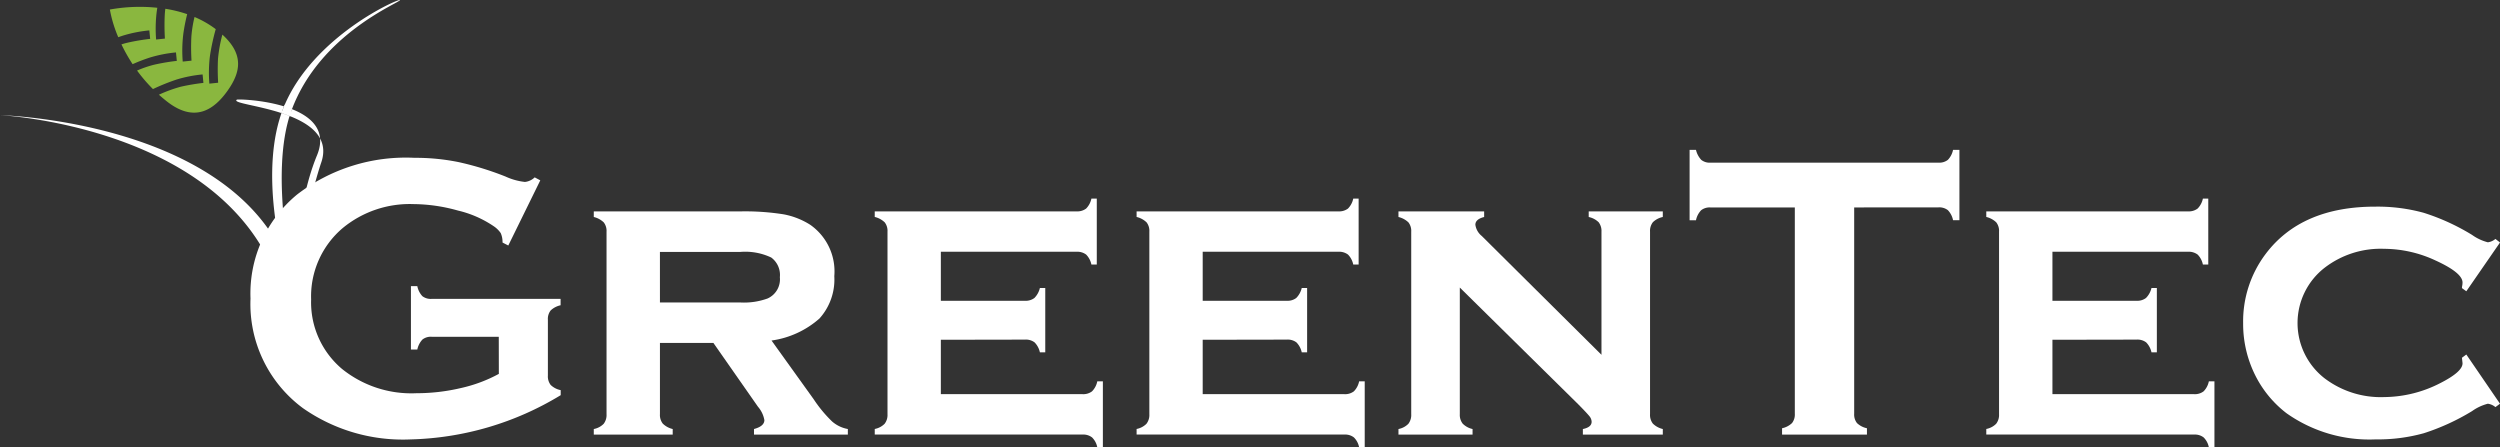
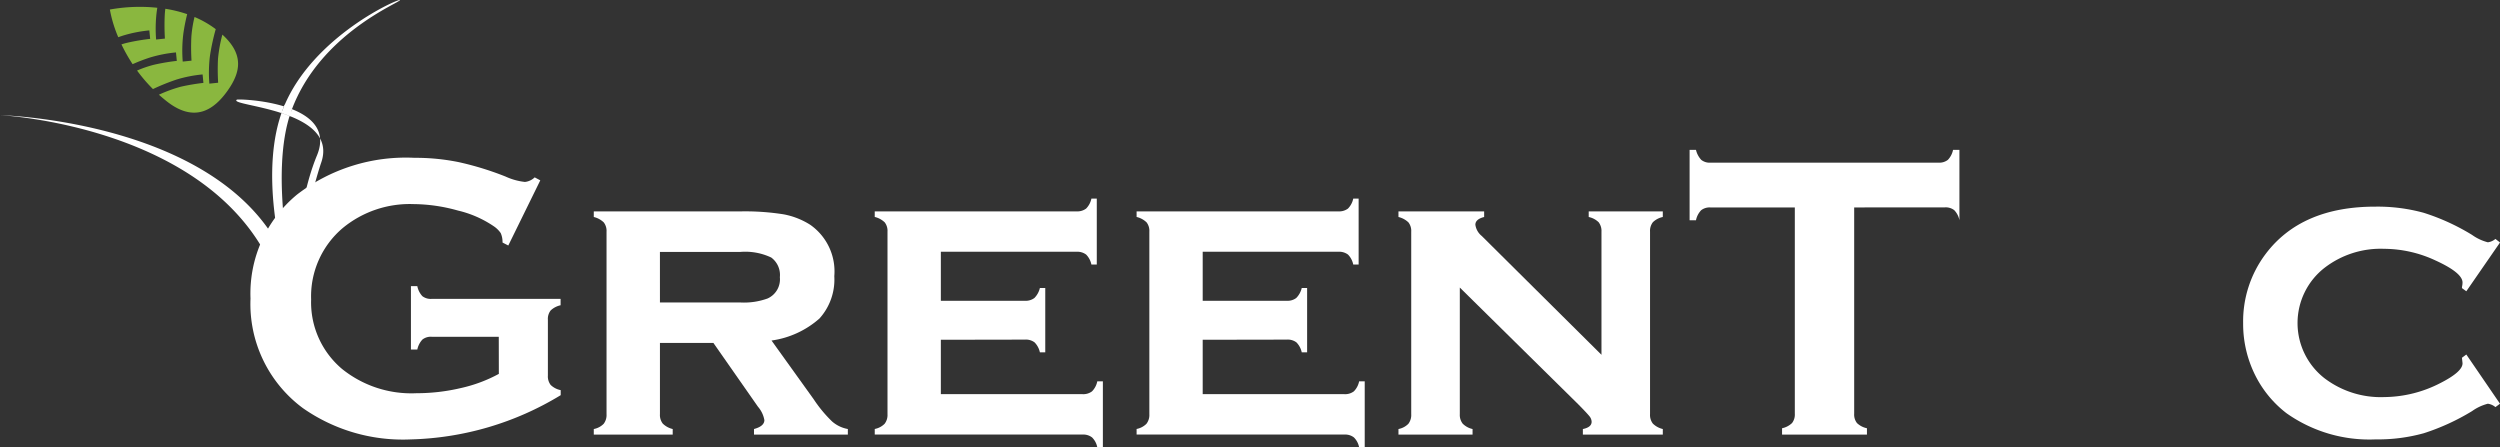
<svg xmlns="http://www.w3.org/2000/svg" id="Group_22522" data-name="Group 22522" width="178.823" height="32" viewBox="0 0 178.823 32">
  <rect x="0" y="0" width="178.823" height="32" fill="#333333" stroke="none" />
  <path id="Path_42158" data-name="Path 42158" d="M109.212,70.423h-4.8a.96.96,0,0,0-.663.2,1.5,1.5,0,0,0-.364.712h-.456V66.8h.456a1.463,1.463,0,0,0,.363.72.983.983,0,0,0,.662.193h9.224v.456a1.487,1.487,0,0,0-.709.37.979.979,0,0,0-.2.67V73.2a1,1,0,0,0,.2.67,1.441,1.441,0,0,0,.716.37V74.6a21.638,21.638,0,0,1-10.741,3.165A12.461,12.461,0,0,1,95.2,75.526a9.262,9.262,0,0,1-3.746-7.84,9.165,9.165,0,0,1,3.335-7.44,12.76,12.76,0,0,1,8.41-2.623,15.433,15.433,0,0,1,3.143.307,21.767,21.767,0,0,1,3.357,1.033,4.441,4.441,0,0,0,1.382.385,1.176,1.176,0,0,0,.7-.328l.4.214-2.288,4.661-.413-.213a1.573,1.573,0,0,0-.128-.674,1.879,1.879,0,0,0-.513-.5,7.686,7.686,0,0,0-2.55-1.114,12.035,12.035,0,0,0-3.177-.461,7.535,7.535,0,0,0-5.057,1.709,6.4,6.4,0,0,0-2.265,5.112,6.228,6.228,0,0,0,2.209,4.969,7.9,7.9,0,0,0,5.331,1.737,13.765,13.765,0,0,0,3.179-.371,10.383,10.383,0,0,0,2.708-1.012Z" transform="translate(-73.535 -46.334)" fill="#fff" />
  <path id="Path_42159" data-name="Path 42159" d="M221.522,86.6v5.091a1.013,1.013,0,0,0,.2.676,1.5,1.5,0,0,0,.713.391v.4H216.79v-.4a1.348,1.348,0,0,0,.705-.371,1.025,1.025,0,0,0,.207-.684V78.647a.989.989,0,0,0-.2-.67,1.546,1.546,0,0,0-.712-.385v-.4h10.462a17.563,17.563,0,0,1,3.107.207,5.384,5.384,0,0,1,1.91.748,4.063,4.063,0,0,1,1.725,3.677,4.158,4.158,0,0,1-1.062,3.029,6.54,6.54,0,0,1-3.428,1.575l3.022,4.21a9.348,9.348,0,0,0,1.318,1.586,2.339,2.339,0,0,0,1.119.533v.4H228.25v-.4q.742-.2.742-.64a1.991,1.991,0,0,0-.457-.953L225.346,86.6Zm0-2.894h5.759a4.938,4.938,0,0,0,1.938-.285A1.5,1.5,0,0,0,230.1,81.9a1.548,1.548,0,0,0-.62-1.411,4.345,4.345,0,0,0-2.2-.4h-5.759Z" transform="translate(-174.317 -62.07)" fill="#fff" />
  <path id="Path_42160" data-name="Path 42160" d="M324.1,82.629V86.52h10.135a1.031,1.031,0,0,0,.677-.2,1.41,1.41,0,0,0,.378-.716h.4v4.718h-.4a1.348,1.348,0,0,0-.371-.705,1.023,1.023,0,0,0-.684-.207H319.372v-.4a1.349,1.349,0,0,0,.705-.371,1.023,1.023,0,0,0,.207-.684V74.9a.991.991,0,0,0-.2-.67,1.545,1.545,0,0,0-.713-.385v-.4H333.8a1.043,1.043,0,0,0,.691-.2,1.426,1.426,0,0,0,.378-.713h.385v4.718h-.385a1.412,1.412,0,0,0-.378-.716,1.056,1.056,0,0,0-.691-.2H324.1v3.506h6.015a1.018,1.018,0,0,0,.677-.2,1.5,1.5,0,0,0,.392-.713h.385v4.6h-.385a1.444,1.444,0,0,0-.378-.709,1.029,1.029,0,0,0-.691-.2Z" transform="translate(-256.802 -58.326)" fill="#fff" />
  <path id="Path_42161" data-name="Path 42161" d="M419.7,82.629V86.52h10.134a1.031,1.031,0,0,0,.677-.2,1.408,1.408,0,0,0,.378-.716h.4v4.718h-.4a1.347,1.347,0,0,0-.37-.705,1.024,1.024,0,0,0-.684-.207H414.972v-.4a1.35,1.35,0,0,0,.705-.371,1.024,1.024,0,0,0,.207-.684V74.9a.989.989,0,0,0-.2-.67,1.544,1.544,0,0,0-.712-.385v-.4H429.4a1.043,1.043,0,0,0,.691-.2,1.426,1.426,0,0,0,.378-.713h.385v4.718h-.385a1.412,1.412,0,0,0-.378-.716,1.056,1.056,0,0,0-.691-.2H419.7v3.506h6.015a1.018,1.018,0,0,0,.677-.2,1.5,1.5,0,0,0,.392-.713h.385v4.6h-.385a1.443,1.443,0,0,0-.378-.709,1.029,1.029,0,0,0-.691-.2Z" transform="translate(-333.672 -58.326)" fill="#fff" />
  <path id="Path_42162" data-name="Path 42162" d="M514.959,82.638v9.053a1.021,1.021,0,0,0,.207.683,1.424,1.424,0,0,0,.705.384v.4h-5.3v-.4a1.349,1.349,0,0,0,.706-.371,1.025,1.025,0,0,0,.207-.684V78.647a.99.99,0,0,0-.2-.67,1.547,1.547,0,0,0-.713-.385v-.4H516.7v.4q-.628.157-.628.556a1.251,1.251,0,0,0,.456.8l8.564,8.5V78.647a1.021,1.021,0,0,0-.2-.677,1.428,1.428,0,0,0-.713-.378v-.4h5.3v.4a1.423,1.423,0,0,0-.713.377,1.016,1.016,0,0,0-.2.677V91.69a1.016,1.016,0,0,0,.2.677,1.5,1.5,0,0,0,.713.391v.4h-5.718v-.4q.627-.127.627-.523a.662.662,0,0,0-.171-.41q-.171-.212-.784-.834Z" transform="translate(-410.54 -62.07)" fill="#fff" />
-   <path id="Path_42163" data-name="Path 42163" d="M628.637,58.832V73.585a.988.988,0,0,0,.2.67,1.456,1.456,0,0,0,.713.371v.456h-6.072v-.456a1.457,1.457,0,0,0,.713-.371.989.989,0,0,0,.2-.67V58.832h-6.043a.981.981,0,0,0-.656.2,1.439,1.439,0,0,0-.371.717h-.456V54.713h.456a1.568,1.568,0,0,0,.378.716.949.949,0,0,0,.649.2h16.32a1,1,0,0,0,.67-.2,1.445,1.445,0,0,0,.371-.716h.456v5.031h-.456a1.439,1.439,0,0,0-.371-.717,1,1,0,0,0-.67-.2Z" transform="translate(-496.009 -43.994)" fill="#fff" />
-   <path id="Path_42164" data-name="Path 42164" d="M729.926,82.629V86.52H740.06a1.031,1.031,0,0,0,.677-.2,1.408,1.408,0,0,0,.377-.716h.4v4.718h-.4a1.347,1.347,0,0,0-.37-.705,1.024,1.024,0,0,0-.684-.207H725.194v-.4a1.35,1.35,0,0,0,.706-.371,1.025,1.025,0,0,0,.207-.684V74.9a.991.991,0,0,0-.2-.67,1.545,1.545,0,0,0-.713-.385v-.4h14.425a1.042,1.042,0,0,0,.691-.2,1.425,1.425,0,0,0,.378-.713h.385v4.718h-.385a1.411,1.411,0,0,0-.378-.716,1.055,1.055,0,0,0-.691-.2h-9.693v3.506h6.015a1.018,1.018,0,0,0,.677-.2,1.5,1.5,0,0,0,.392-.713h.385v4.6h-.385a1.442,1.442,0,0,0-.378-.709,1.028,1.028,0,0,0-.691-.2Z" transform="translate(-583.117 -58.326)" fill="#fff" />
+   <path id="Path_42163" data-name="Path 42163" d="M628.637,58.832V73.585a.988.988,0,0,0,.2.67,1.456,1.456,0,0,0,.713.371v.456h-6.072v-.456a1.457,1.457,0,0,0,.713-.371.989.989,0,0,0,.2-.67V58.832h-6.043a.981.981,0,0,0-.656.2,1.439,1.439,0,0,0-.371.717h-.456V54.713h.456a1.568,1.568,0,0,0,.378.716.949.949,0,0,0,.649.2h16.32a1,1,0,0,0,.67-.2,1.445,1.445,0,0,0,.371-.716h.456v5.031a1.439,1.439,0,0,0-.371-.717,1,1,0,0,0-.67-.2Z" transform="translate(-496.009 -43.994)" fill="#fff" />
  <path id="Path_42165" data-name="Path 42165" d="M834.937,86.023l2.409,3.521-.328.242a1.062,1.062,0,0,0-.542-.242,3.4,3.4,0,0,0-1.126.527,16.084,16.084,0,0,1-3.449,1.582,12.219,12.219,0,0,1-3.449.442,10.266,10.266,0,0,1-6.371-1.867,7.813,7.813,0,0,1-2.224-2.68,8.212,8.212,0,0,1-.884-3.777,8.01,8.01,0,0,1,1.625-4.96q2.551-3.364,7.826-3.364a12.447,12.447,0,0,1,3.471.442,15.627,15.627,0,0,1,3.456,1.582,3.394,3.394,0,0,0,1.126.527,1.062,1.062,0,0,0,.542-.242l.328.256L834.937,81.5l-.314-.227a1.216,1.216,0,0,1,.029-.213c.009-.085.014-.147.014-.184q0-.695-1.924-1.575a8.749,8.749,0,0,0-3.678-.837,6.567,6.567,0,0,0-4.276,1.365,5.006,5.006,0,0,0,0,7.889,6.651,6.651,0,0,0,4.276,1.351,8.891,8.891,0,0,0,4.034-1.012q1.568-.8,1.568-1.4,0-.029-.043-.4Z" transform="translate(-658.523 -60.666)" fill="#fff" />
  <path id="Path_42166" data-name="Path 42166" d="M21.758,25.614c-.072-1.087-.116-2.175-.285-3.231a31.044,31.044,0,0,1,1.472-10.665c1.471-3.935-6.68-4.116-6.005-4.588.113-.079,7.32.138,5.735,3.981-1.739,4.218-1.493,9.815-1.53,9.67S19.137,12.538,20.849,7.9C22.886,2.382,28.663.174,28.609.006c-.047-.147-6.223,2.577-8.3,7.624-1.878,4.566-.014,11.032-.064,10.9a7.357,7.357,0,0,0-.813-1.794C14.1,8.575,0,8.238,0,8.238s15.316.742,19.635,11.268A18.514,18.514,0,0,1,21.2,25.7c.013.264.81,3.761.556-.088" transform="translate(0 0)" fill="#fff" />
  <path id="Path_42167" data-name="Path 42167" d="M48.154,4.486a10.373,10.373,0,0,0-.312,1.722,15.5,15.5,0,0,0,.01,1.718l-.629.066a9.955,9.955,0,0,1,.04-1.971,15.92,15.92,0,0,1,.416-1.927,7.134,7.134,0,0,0-1.516-.87,8.591,8.591,0,0,0-.226,1.405,15.552,15.552,0,0,0,.01,1.718l-.629.067a9.953,9.953,0,0,1,.041-1.971,13.12,13.12,0,0,1,.278-1.422,9.337,9.337,0,0,0-1.563-.385c-.018.138-.032.278-.04.415a15.661,15.661,0,0,0,.01,1.718l-.629.067a9.94,9.94,0,0,1,.04-1.971c.014-.1.029-.2.045-.3a12.034,12.034,0,0,0-3.393.126,9.168,9.168,0,0,0,.6,1.98c.119-.043.242-.085.366-.124a9.469,9.469,0,0,1,1.857-.364l.059.606a14.9,14.9,0,0,0-1.627.275c-.142.034-.287.075-.427.12a11.646,11.646,0,0,0,.8,1.415,12.219,12.219,0,0,1,1.244-.477,9.483,9.483,0,0,1,1.857-.364l.059.606a14.84,14.84,0,0,0-1.627.275,7.909,7.909,0,0,0-1.216.417,11.262,11.262,0,0,0,1.137,1.324,15.268,15.268,0,0,1,1.693-.683,9.457,9.457,0,0,1,1.857-.364l.059.606a14.939,14.939,0,0,0-1.627.275,9.963,9.963,0,0,0-1.556.57c.179.161.366.32.564.475,1.966,1.546,3.352.64,4.348-.763.93-1.309,1.193-2.588-.37-4.007" transform="translate(-32.248 -2.009)" fill="#8ab73f" />
  <path id="Path_42168" data-name="Path 42168" d="M103.335,39.049l-.654-.234.252-.591.523.3Z" transform="translate(-82.564 -30.736)" fill="#fff" />
  <rect id="Rectangle_189099" data-name="Rectangle 189099" width="0.043" height="0.617" transform="matrix(0.33, -0.944, 0.944, 0.33, 20.125, 8.114)" fill="#fff" />
</svg>